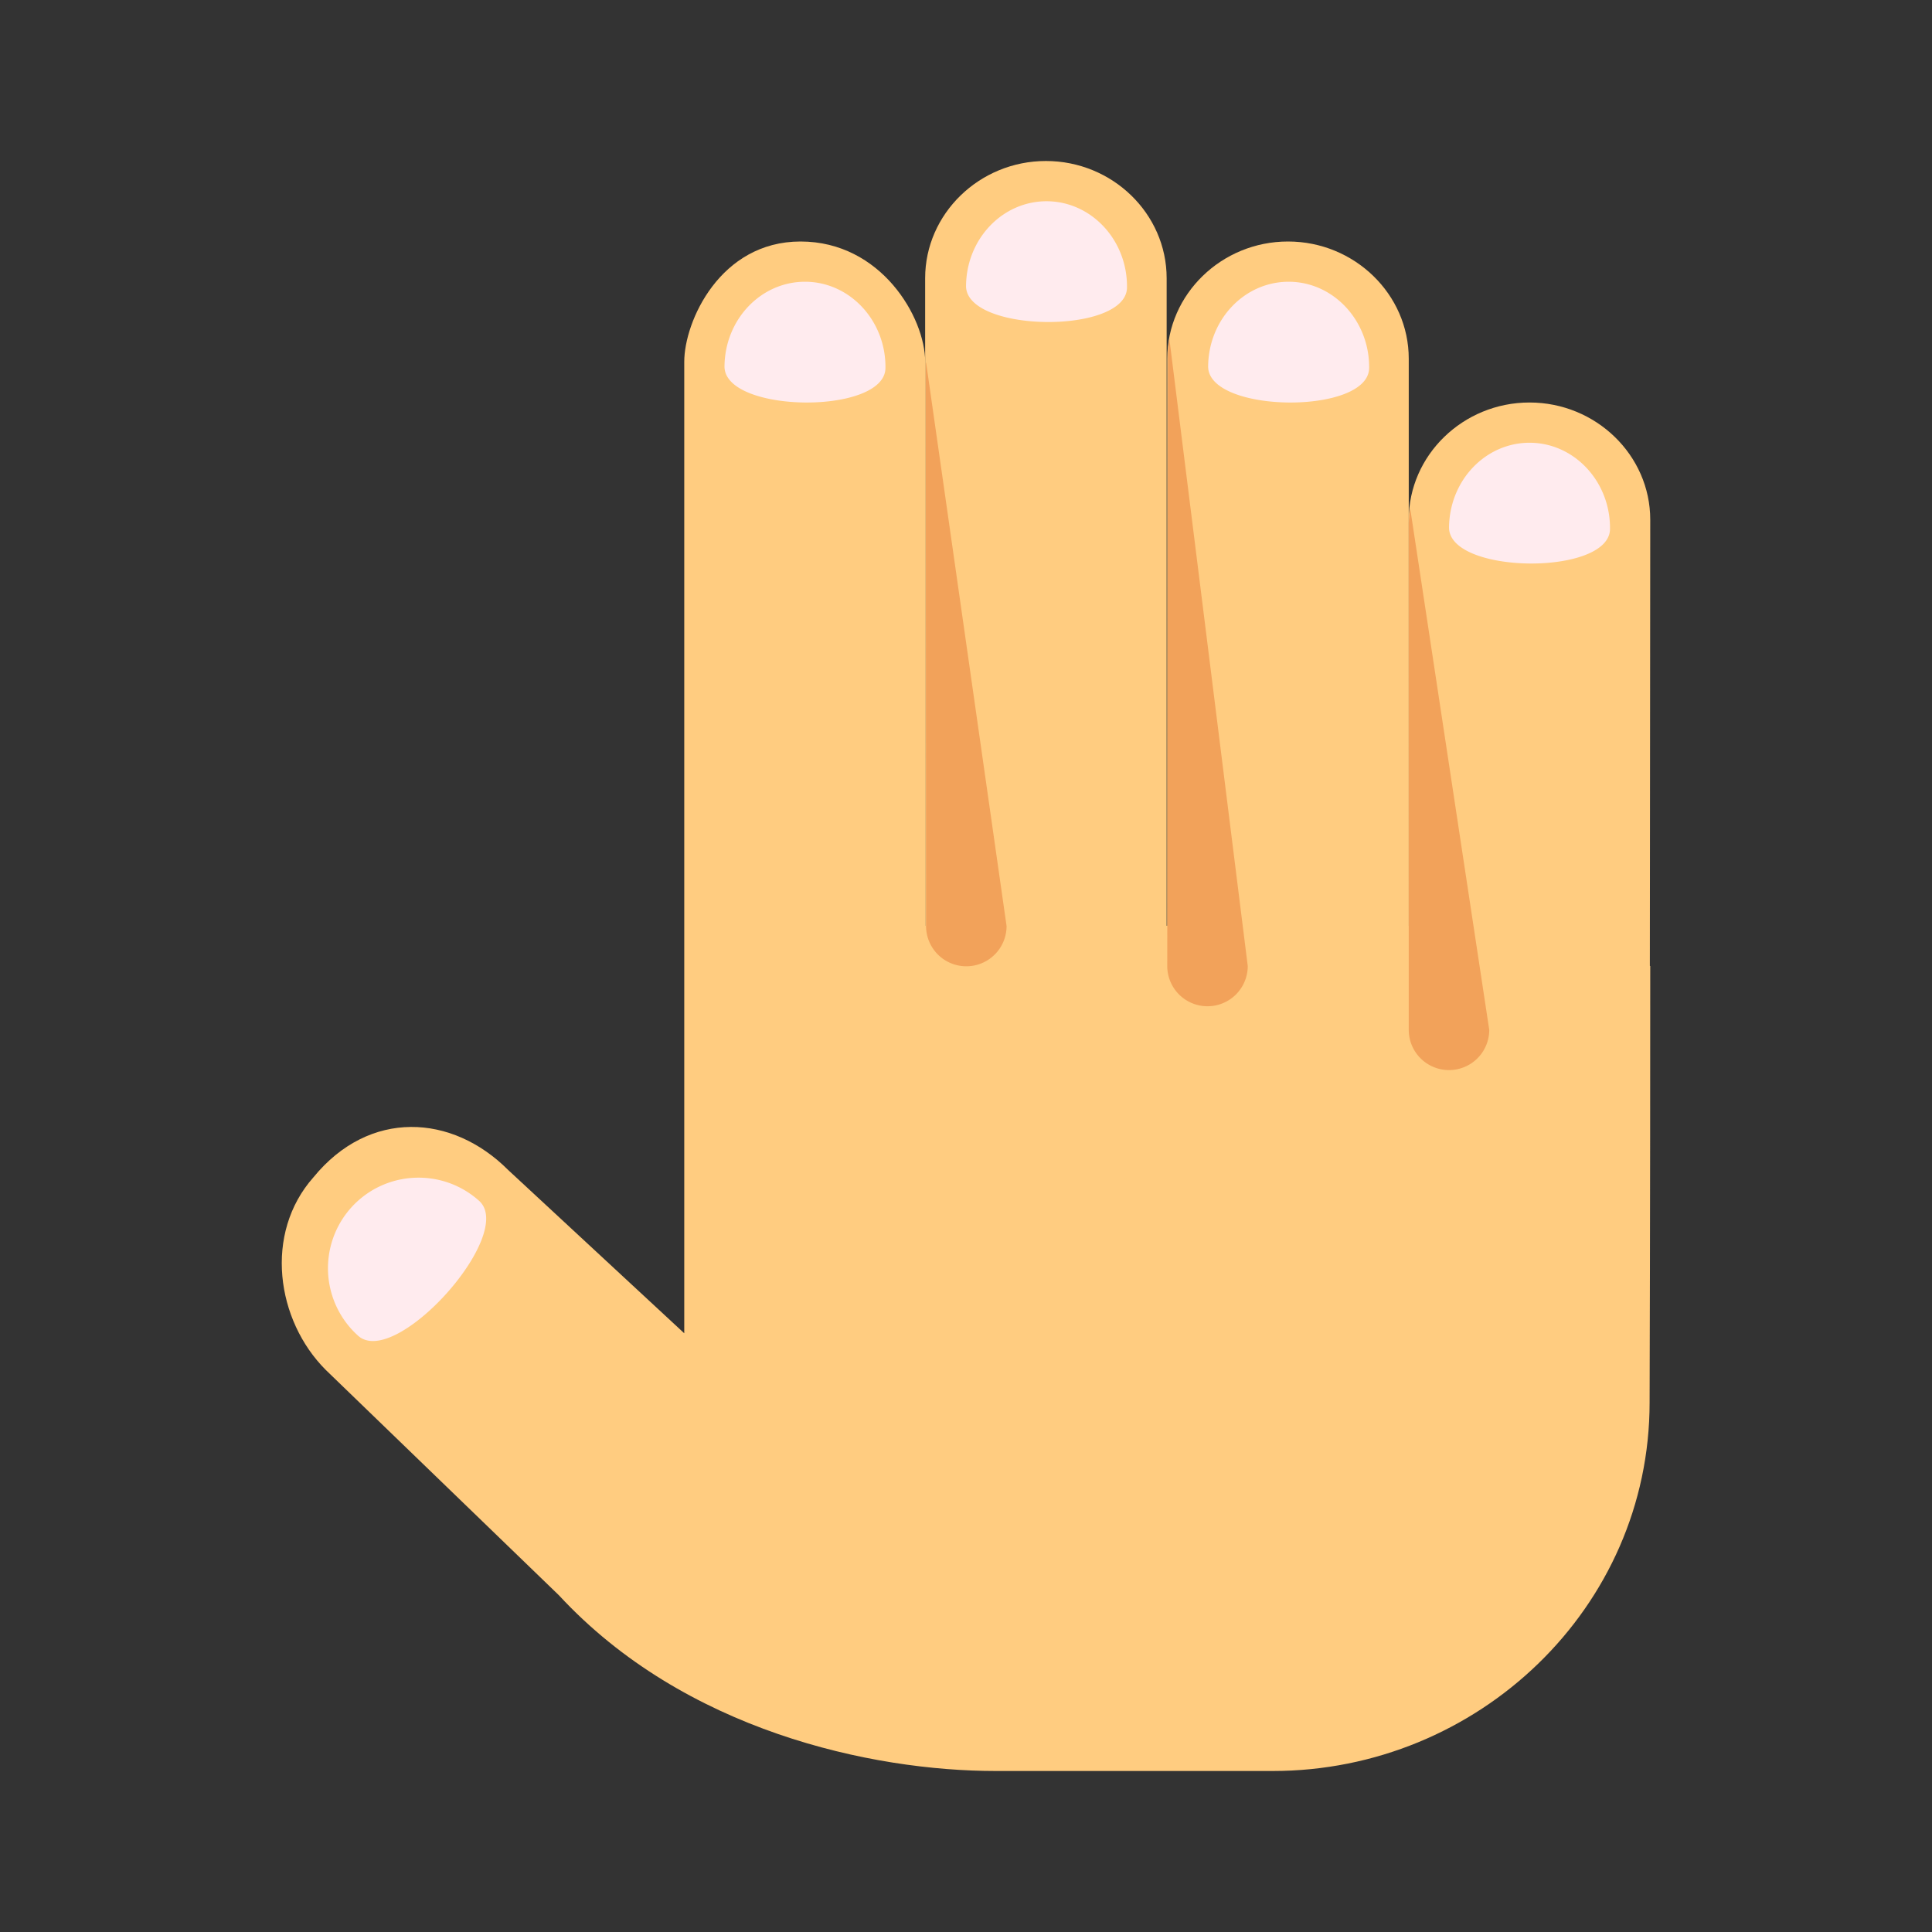
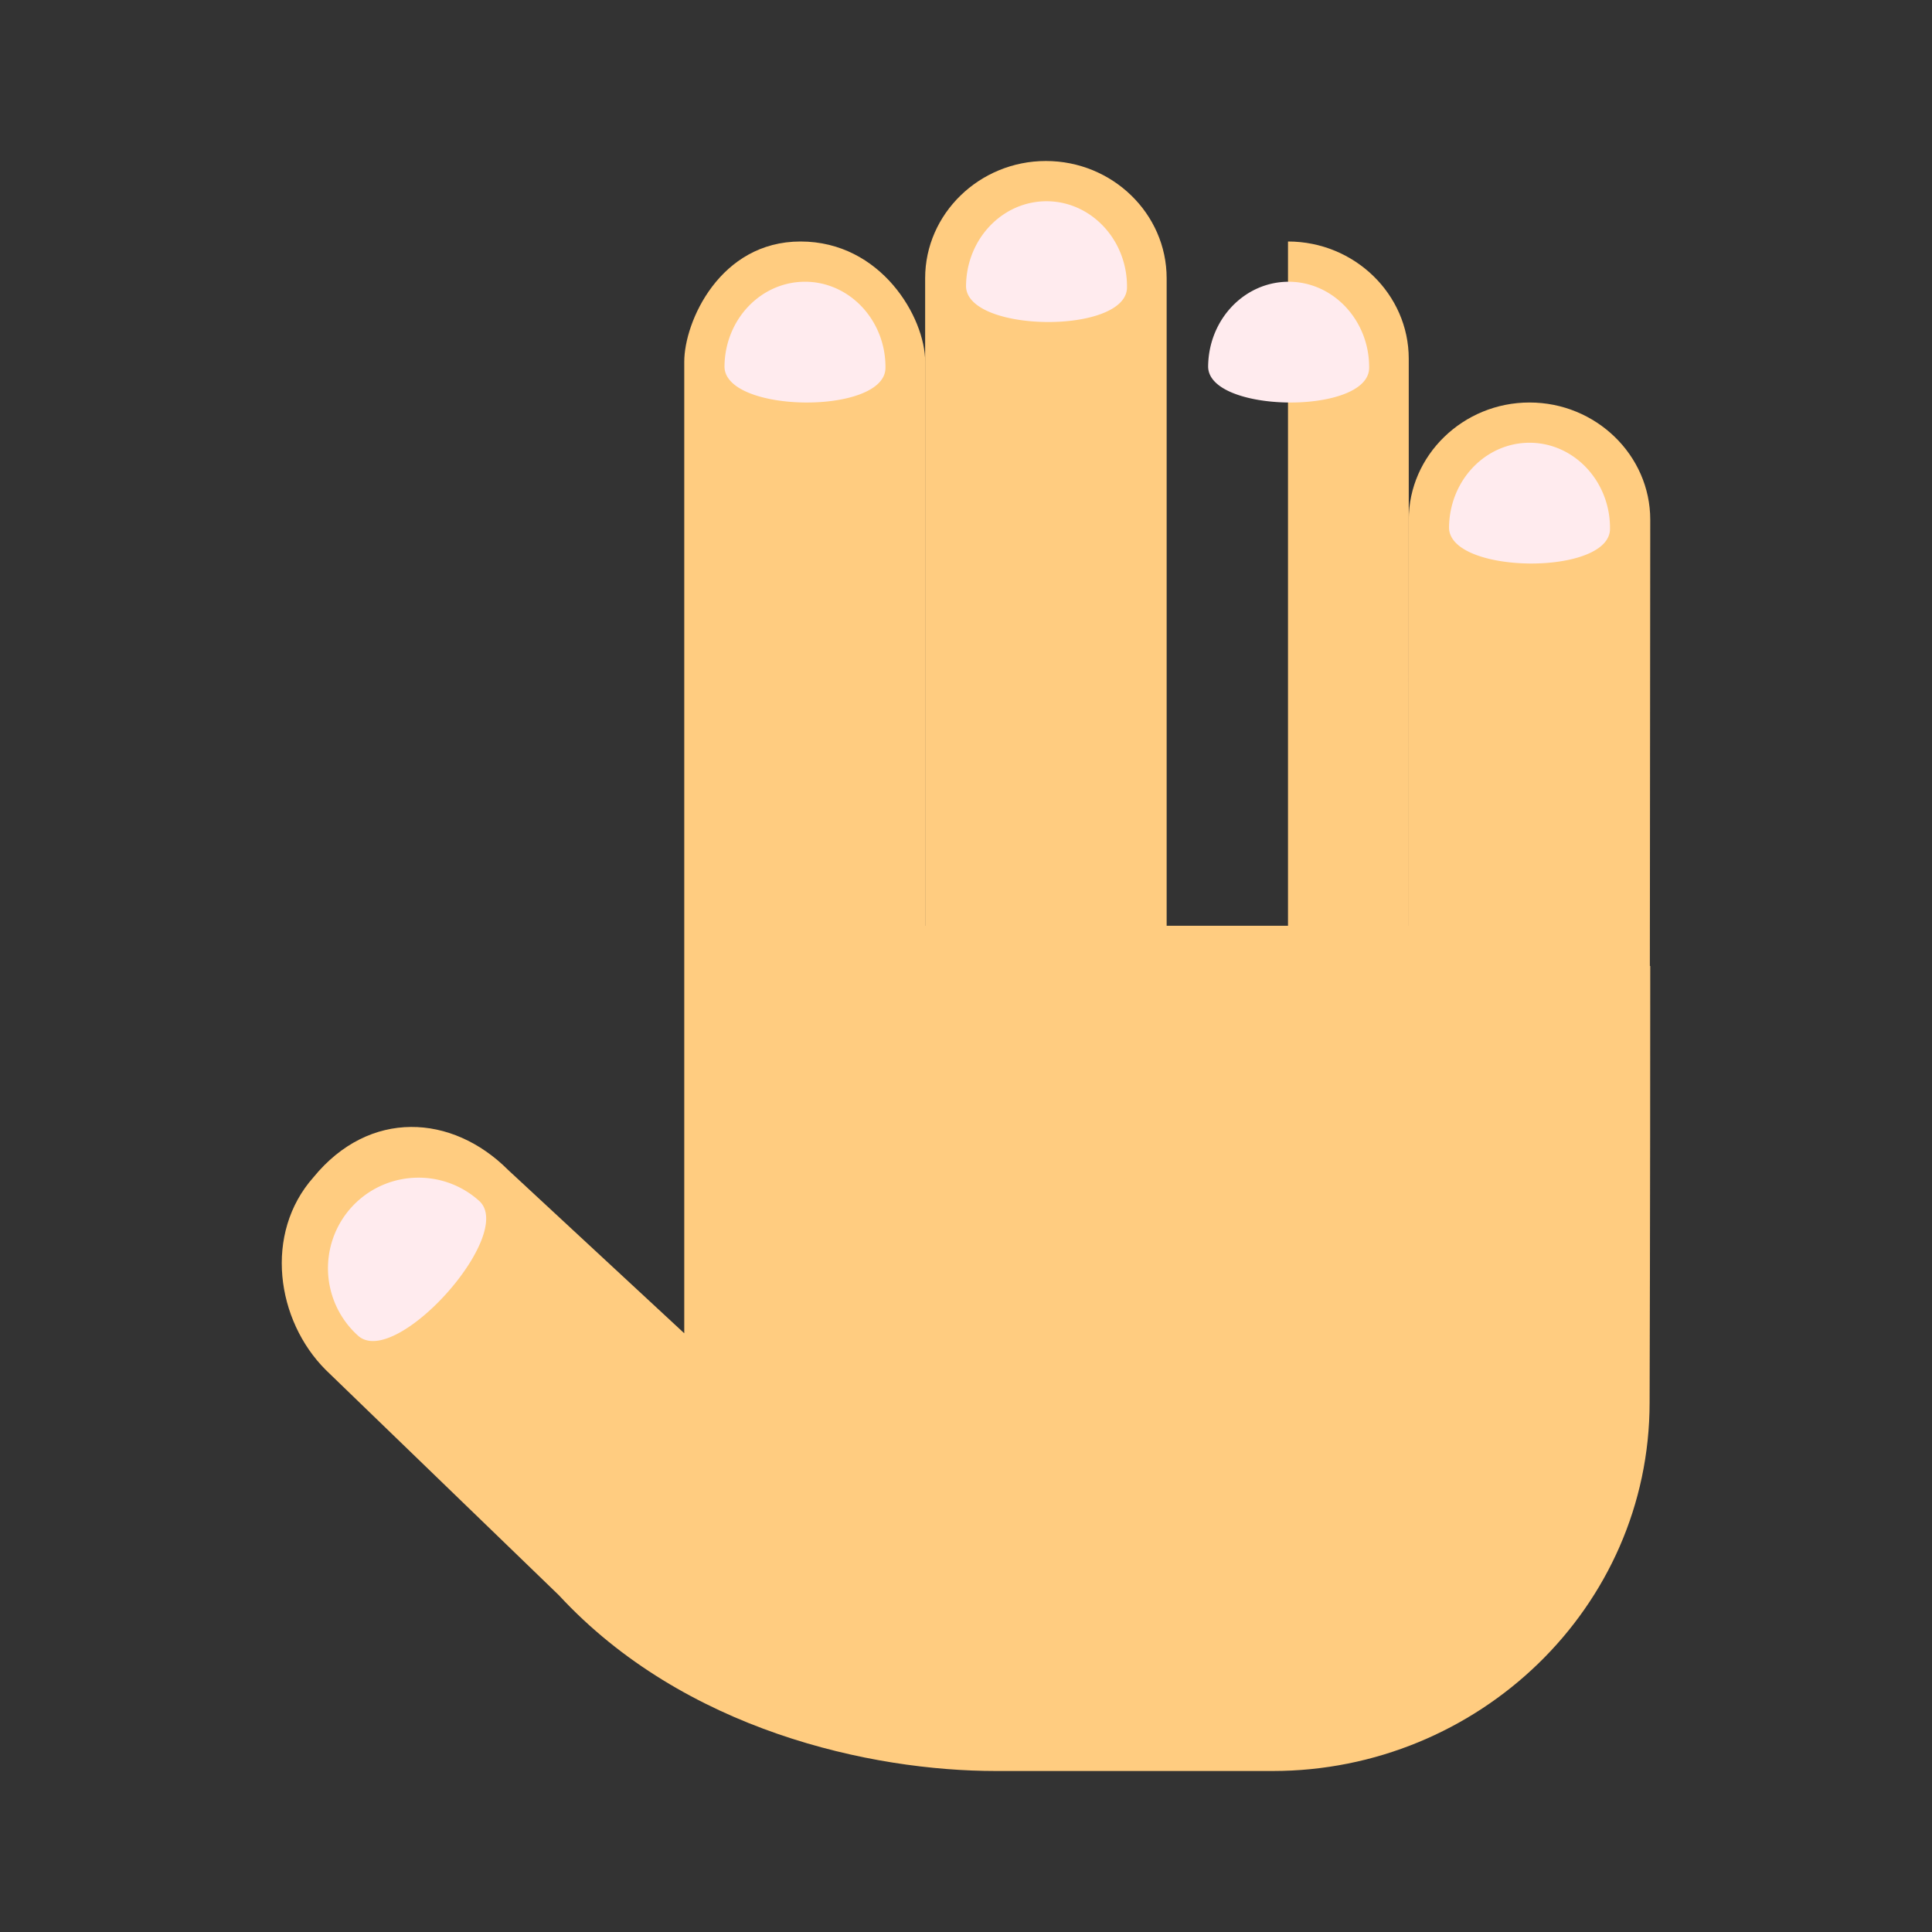
<svg xmlns="http://www.w3.org/2000/svg" width="48" height="48">
  <rect width="100%" height="100%" fill="#333333" stroke="none" />
  <path fill="#FFCC80" d="M35 23H22.986V8.989C22.985 7.883 21.889 6 19.889 6S17 7.989 17 8.989v24.136l-4.375-4.057c-1.39-1.393-3.448-1.519-4.838.182-1.235 1.393-.928 3.555.31 4.789l5.79 5.596C17 43.001 21.658 44 24.741 44h6.879c5.101 0 9.364-4.057 9.364-9.154 0 0 .016-4.83.016-10.846l-6-1z" />
  <path fill="#FFCC80" d="M22.985 27.086c0 1.604 1.35 2.914 3 2.914 1.652 0 3-1.311 3-2.914V6.912c0-1.603-1.348-2.912-3-2.912-1.649 0-3 1.31-3 2.912v20.174zm11.999 4c0 1.604 1.351 2.914 3 2.914 1.652 0 3-1.311 3-2.914L41 12.912C41 11.31 39.65 10 38 10s-3 1.31-3 2.912l-.016 18.174z" />
-   <path fill="#FFCC80" d="M29 29.086C29 30.689 30.35 32 32 32s3-1.311 3-2.914V8.912C35 7.31 33.65 6 32 6s-3 1.31-3 2.912v20.174z" />
-   <path fill="#F2A25A" d="M23.008 9L23 9.029l.008 13.978a1 1 0 102 0L23.008 9zm6.044-.586c-.021.119-.03.239-.036.361v.002L29 24a1 1 0 102 0L29.052 8.414zm5.985 4.223a2.886 2.886 0 00-.037.361V25.586a1 1 0 102 0l-1.963-12.949z" />
+   <path fill="#FFCC80" d="M29 29.086C29 30.689 30.35 32 32 32s3-1.311 3-2.914V8.912C35 7.31 33.65 6 32 6v20.174z" />
  <path fill="#FFEBEE" d="M18 9.1c.012-1.172.914-2.112 2.022-2.1 1.103.013 1.99.975 1.977 2.143-.012 1.172-4.011 1.128-3.999-.043M8.897 33.186a2.254 2.254 0 01-.174-3.181c.832-.925 2.256-1 3.181-.17.926.832-2.081 4.183-3.007 3.351M24.001 7.1c.012-1.172.914-2.112 2.022-2.1 1.103.013 1.99.975 1.977 2.143-.012 1.172-4.011 1.128-3.999-.043m6.015 2c.012-1.172.914-2.112 2.022-2.1 1.103.013 1.989.975 1.978 2.143-.013 1.172-4.012 1.128-4-.043m5.985 4c.013-1.172.914-2.112 2.022-2.1 1.103.013 1.99.975 1.977 2.143-.012 1.172-4.012 1.128-3.999-.043" />
</svg>